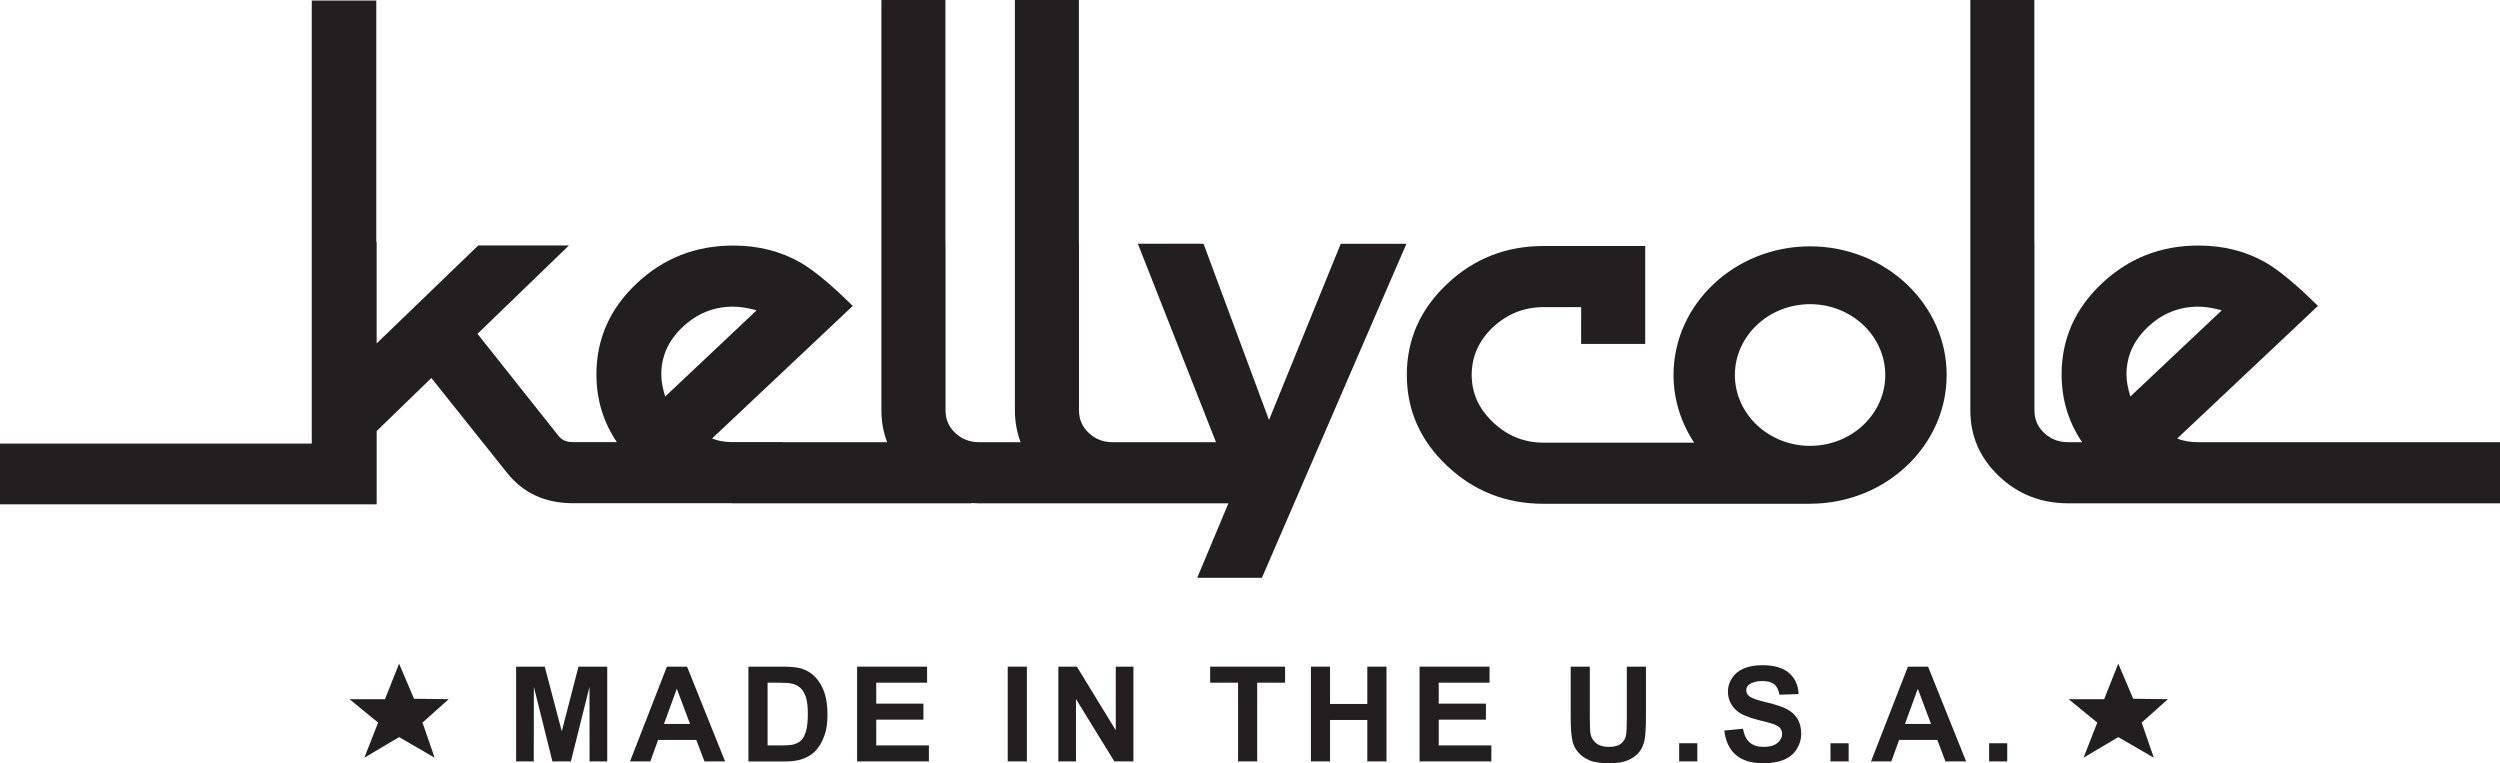
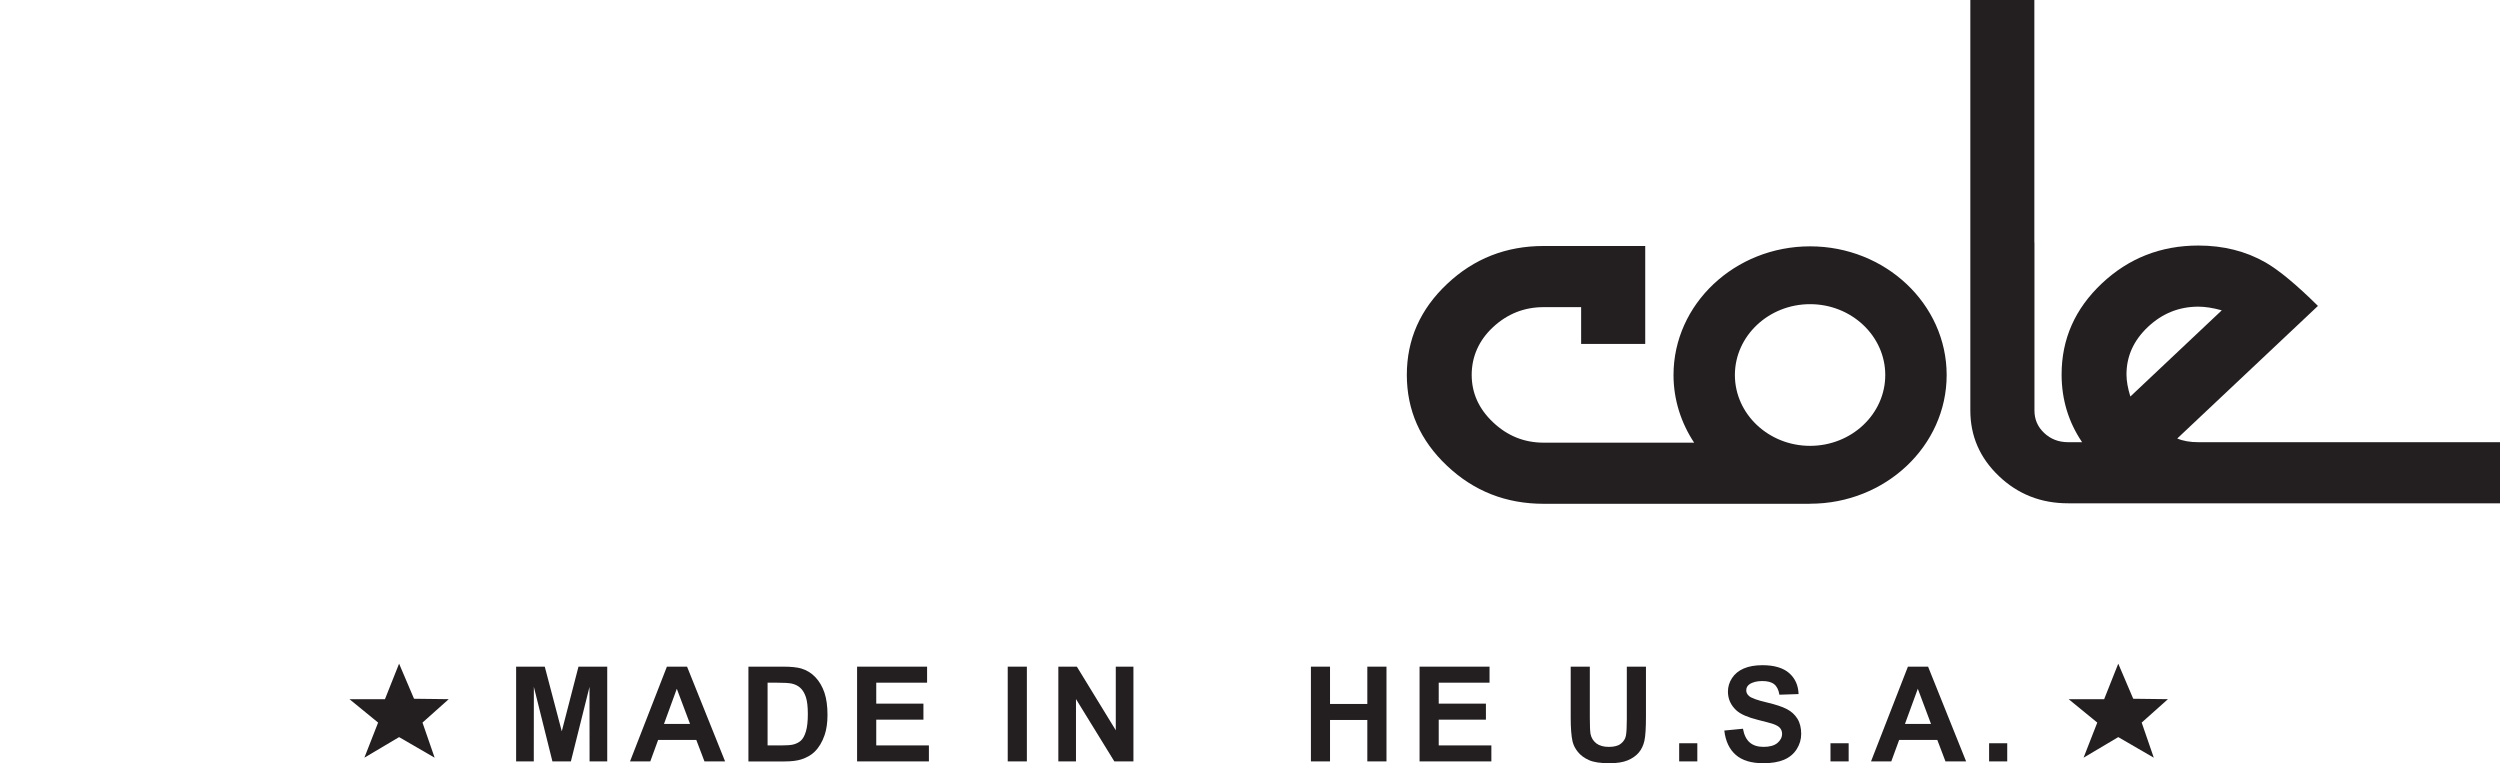
<svg xmlns="http://www.w3.org/2000/svg" id="Layer_2" viewBox="0 0 1435.41 438.21">
  <defs>
    <style>.cls-1{fill:#231f20;stroke-width:0px;}</style>
  </defs>
  <g id="Layer_1-2">
    <path class="cls-1" d="m1039.28,141.44c-43.22,0-78.41,33.14-78.41,73.89,0,14.25,4.38,27.53,11.84,38.83h-86.43c-11.07,0-20.72-3.85-28.96-11.64-8.23-7.74-12.33-16.84-12.33-27.27s4.1-19.86,12.33-27.48c8.23-7.61,17.89-11.42,28.96-11.42h21.55v21.13h36.8v-56.24h-58.35c-21.55,0-40.03,7.27-55.4,21.78-15.44,14.53-23.13,31.94-23.13,52.22s7.69,37.72,23.13,52.24c15.37,14.53,33.85,21.78,55.4,21.78h152.79v-.06c.07,0,.14.02.21.02,43.27,0,78.42-33.17,78.42-73.89s-35.16-73.89-78.42-73.89Zm0,114.55c-23.78,0-43.17-18.25-43.17-40.67s19.39-40.68,43.17-40.68,43.17,18.25,43.17,40.68-19.35,40.67-43.17,40.67Z" />
    <path class="cls-1" d="m1265.93,253.89h-3.71c-4.8,0-8.82-.7-12.12-2.13l80.78-76.11c-12.24-12.11-22.28-20.45-30.06-24.95-11.37-6.48-24.23-9.72-38.59-9.72-21.53,0-40.01,7.25-55.42,21.76-15.43,14.53-23.11,31.94-23.11,52.24,0,14.44,3.96,27.39,11.77,38.91h-8.06c-5.4,0-9.98-1.76-13.72-5.3-3.75-3.51-5.58-7.81-5.58-12.91v-96.4l-.06-.21V0h-36.73v.2l-.02-.05v235.54c0,14.66,5.44,27.22,16.38,37.64,10.92,10.43,24.18,15.65,39.73,15.65h248.02v-35.09h-169.47Zm-32.66-66.19c8.24-7.75,17.88-11.63,28.95-11.63,3.88,0,8.36.7,13.45,2.1l-52.5,49.5c-1.49-4.81-2.22-9.04-2.22-12.69,0-10.43,4.09-19.52,12.32-27.28Z" />
-     <path class="cls-1" d="m728.6,241.1l-37.57-101.14h-37.71l44.86,113.93h-59.35c-5.4,0-9.96-1.76-13.7-5.3-3.74-3.51-5.61-7.81-5.61-12.91v-96.4l-.06-.21V0h-36.72v.2l-.02-.05v235.54c0,6.49,1.13,12.54,3.27,18.2h-23.81c-5.4,0-9.96-1.76-13.7-5.3-3.74-3.51-5.6-7.81-5.6-12.91v-96.4l-.06-.21V0h-36.73v.2l-.02-.05v235.54c0,6.49,1.14,12.54,3.27,18.2h-59.91l.02-.06h-29.31c-4.4-.08-8.21-.73-11.3-2.06l80.78-76.11c-12.26-12.11-22.28-20.45-30.07-24.95-11.36-6.48-24.23-9.72-38.59-9.72-21.54,0-40.02,7.25-55.42,21.76-15.42,14.53-23.1,31.94-23.1,52.24,0,14.42,3.95,27.34,11.72,38.85h-25.26c-3.59,0-6.29-1.14-8.08-3.41l-46.66-58.76,52.5-50.74h-52.07l-58.33,56.24v-57.93l-.21-.76V.32h-36.98l-.06-.24v254.61H0v34.86h216.21v-.21h.06v-41.85l31.4-30.46,43.54,54.55c9.27,11.57,21.83,17.34,37.69,17.34h90.55c.51,0,1.01.07,1.52.07h136.89v-.19c1.43.09,2.85.19,4.32.19h143.13l-17.92,42.75h37.16l82.95-191.76h-37.7l-41.19,101.14Zm-336.59-53.4c8.24-7.75,17.89-11.63,28.95-11.63,3.88,0,8.37.7,13.47,2.1l-52.51,49.5c-1.49-4.81-2.23-9.04-2.23-12.69,0-10.43,4.09-19.52,12.32-27.28Z" />
    <path class="cls-1" d="m296.34,437.17v-54.4h16.44l9.77,37.12,9.59-37.12h16.51v54.4h-10.14l-.04-42.79-10.69,42.79h-10.6l-10.66-42.79-.04,42.79h-10.14Z" />
    <path class="cls-1" d="m416.32,437.17h-11.84l-4.69-12.32h-21.92l-4.5,12.32h-11.64l21.18-54.4h11.57l21.84,54.4Zm-20.13-21.52l-7.59-20.19-7.36,20.19h14.95Z" />
    <path class="cls-1" d="m429.72,382.77h19.98c4.51,0,7.94.36,10.3,1.04,3.18.94,5.9,2.62,8.17,5.01,2.27,2.41,3.99,5.35,5.18,8.83,1.18,3.48,1.77,7.75,1.77,12.86,0,4.47-.56,8.34-1.67,11.57-1.36,3.97-3.28,7.17-5.79,9.61-1.9,1.85-4.46,3.31-7.69,4.36-2.41.76-5.63,1.14-9.67,1.14h-20.58v-54.4Zm11,9.2v36.02h8.15c3.04,0,5.25-.18,6.6-.52,1.77-.46,3.23-1.2,4.4-2.26,1.17-1.07,2.12-2.81,2.86-5.25.73-2.44,1.1-5.75,1.1-9.96s-.37-7.43-1.1-9.67c-.74-2.26-1.77-4.01-3.1-5.27-1.32-1.27-3.01-2.11-5.05-2.57-1.52-.34-4.51-.52-8.96-.52h-4.9Z" />
    <path class="cls-1" d="m492.11,437.17v-54.4h40.19v9.2h-29.19v12.03h27.09v9.2h-27.09v14.79h30.23v9.18h-41.23Z" />
    <path class="cls-1" d="m578.6,437.17v-54.4h10.99v54.4h-10.99Z" />
    <path class="cls-1" d="m607.66,437.17v-54.4h10.63l22.35,36.52v-36.52h10.13v54.4h-10.96l-22.02-35.79v35.79h-10.13Z" />
-     <path class="cls-1" d="m710.85,437.17v-45.2h-16.02v-9.2h43.02v9.2h-16.02v45.2h-10.99Z" />
    <path class="cls-1" d="m752.68,437.17v-54.4h10.97v21.42h21.42v-21.42h11v54.4h-11v-23.79h-21.42v23.79h-10.97Z" />
    <path class="cls-1" d="m815.06,437.17v-54.4h40.18v9.2h-29.18v12.03h27.1v9.2h-27.1v14.79h30.23v9.18h-41.23Z" />
    <path class="cls-1" d="m901.83,382.77h10.99v29.55c0,4.68.15,7.72.41,9.12.46,2.23,1.58,4.01,3.32,5.38,1.75,1.33,4.15,2.02,7.21,2.02s5.42-.63,6.97-1.92c1.58-1.27,2.52-2.83,2.84-4.7.33-1.85.49-4.94.49-9.26v-30.18h10.99v28.64c0,6.55-.29,11.17-.88,13.86-.61,2.71-1.68,5.01-3.28,6.86-1.6,1.85-3.71,3.35-6.38,4.44-2.66,1.09-6.13,1.64-10.43,1.64-5.17,0-9.09-.58-11.77-1.8-2.67-1.19-4.79-2.76-6.34-4.68-1.56-1.92-2.57-3.93-3.07-6.03-.71-3.12-1.06-7.74-1.06-13.85v-29.08Z" />
    <path class="cls-1" d="m964.12,437.17v-10.42h10.42v10.42h-10.42Z" />
    <path class="cls-1" d="m990.05,419.45l10.7-1.04c.64,3.59,1.93,6.22,3.89,7.9,1.97,1.69,4.6,2.52,7.93,2.52,3.53,0,6.18-.75,7.97-2.24,1.76-1.5,2.67-3.25,2.67-5.23,0-1.3-.38-2.37-1.13-3.29-.75-.91-2.05-1.69-3.92-2.36-1.29-.44-4.2-1.24-8.74-2.36-5.85-1.46-9.96-3.25-12.33-5.36-3.31-2.99-4.97-6.63-4.97-10.92,0-2.76.79-5.35,2.36-7.75,1.57-2.41,3.82-4.24,6.76-5.51,2.93-1.25,6.49-1.88,10.67-1.88,6.8,0,11.91,1.53,15.35,4.52,3.45,3.02,5.25,7.04,5.42,12.06l-11,.37c-.47-2.8-1.46-4.79-3-6.01-1.53-1.24-3.82-1.84-6.88-1.84s-5.64.65-7.43,1.95c-1.15.85-1.73,1.97-1.73,3.38,0,1.28.53,2.37,1.62,3.3,1.37,1.17,4.72,2.37,10.03,3.62,5.31,1.25,9.23,2.55,11.77,3.92,2.54,1.33,4.54,3.19,5.98,5.51,1.44,2.34,2.15,5.25,2.15,8.68,0,3.12-.86,6.05-2.59,8.78-1.72,2.71-4.18,4.75-7.34,6.08-3.15,1.32-7.1,1.97-11.82,1.97-6.86,0-12.12-1.58-15.81-4.79-3.67-3.2-5.88-7.85-6.59-13.96Z" />
    <path class="cls-1" d="m1051,437.17v-10.42h10.43v10.42h-10.43Z" />
    <path class="cls-1" d="m1128.86,437.17h-11.84l-4.69-12.32h-21.91l-4.51,12.32h-11.64l21.19-54.4h11.57l21.84,54.4Zm-20.14-21.52l-7.58-20.19-7.38,20.19h14.96Z" />
    <path class="cls-1" d="m1142.07,437.17v-10.42h10.41v10.42h-10.41Z" />
    <polygon class="cls-1" points="200.65 401.44 221.03 401.44 229.14 381.04 237.72 401.2 257.65 401.44 242.58 414.88 249.55 435.04 229.14 423.22 209.21 435.04 217.1 414.88 200.65 401.44" />
    <polygon class="cls-1" points="1187.74 401.44 1208.13 401.44 1216.23 381.04 1224.82 401.2 1244.74 401.44 1229.68 414.88 1236.63 435.04 1216.23 423.22 1196.31 435.04 1204.18 414.88 1187.74 401.44" />
  </g>
</svg>